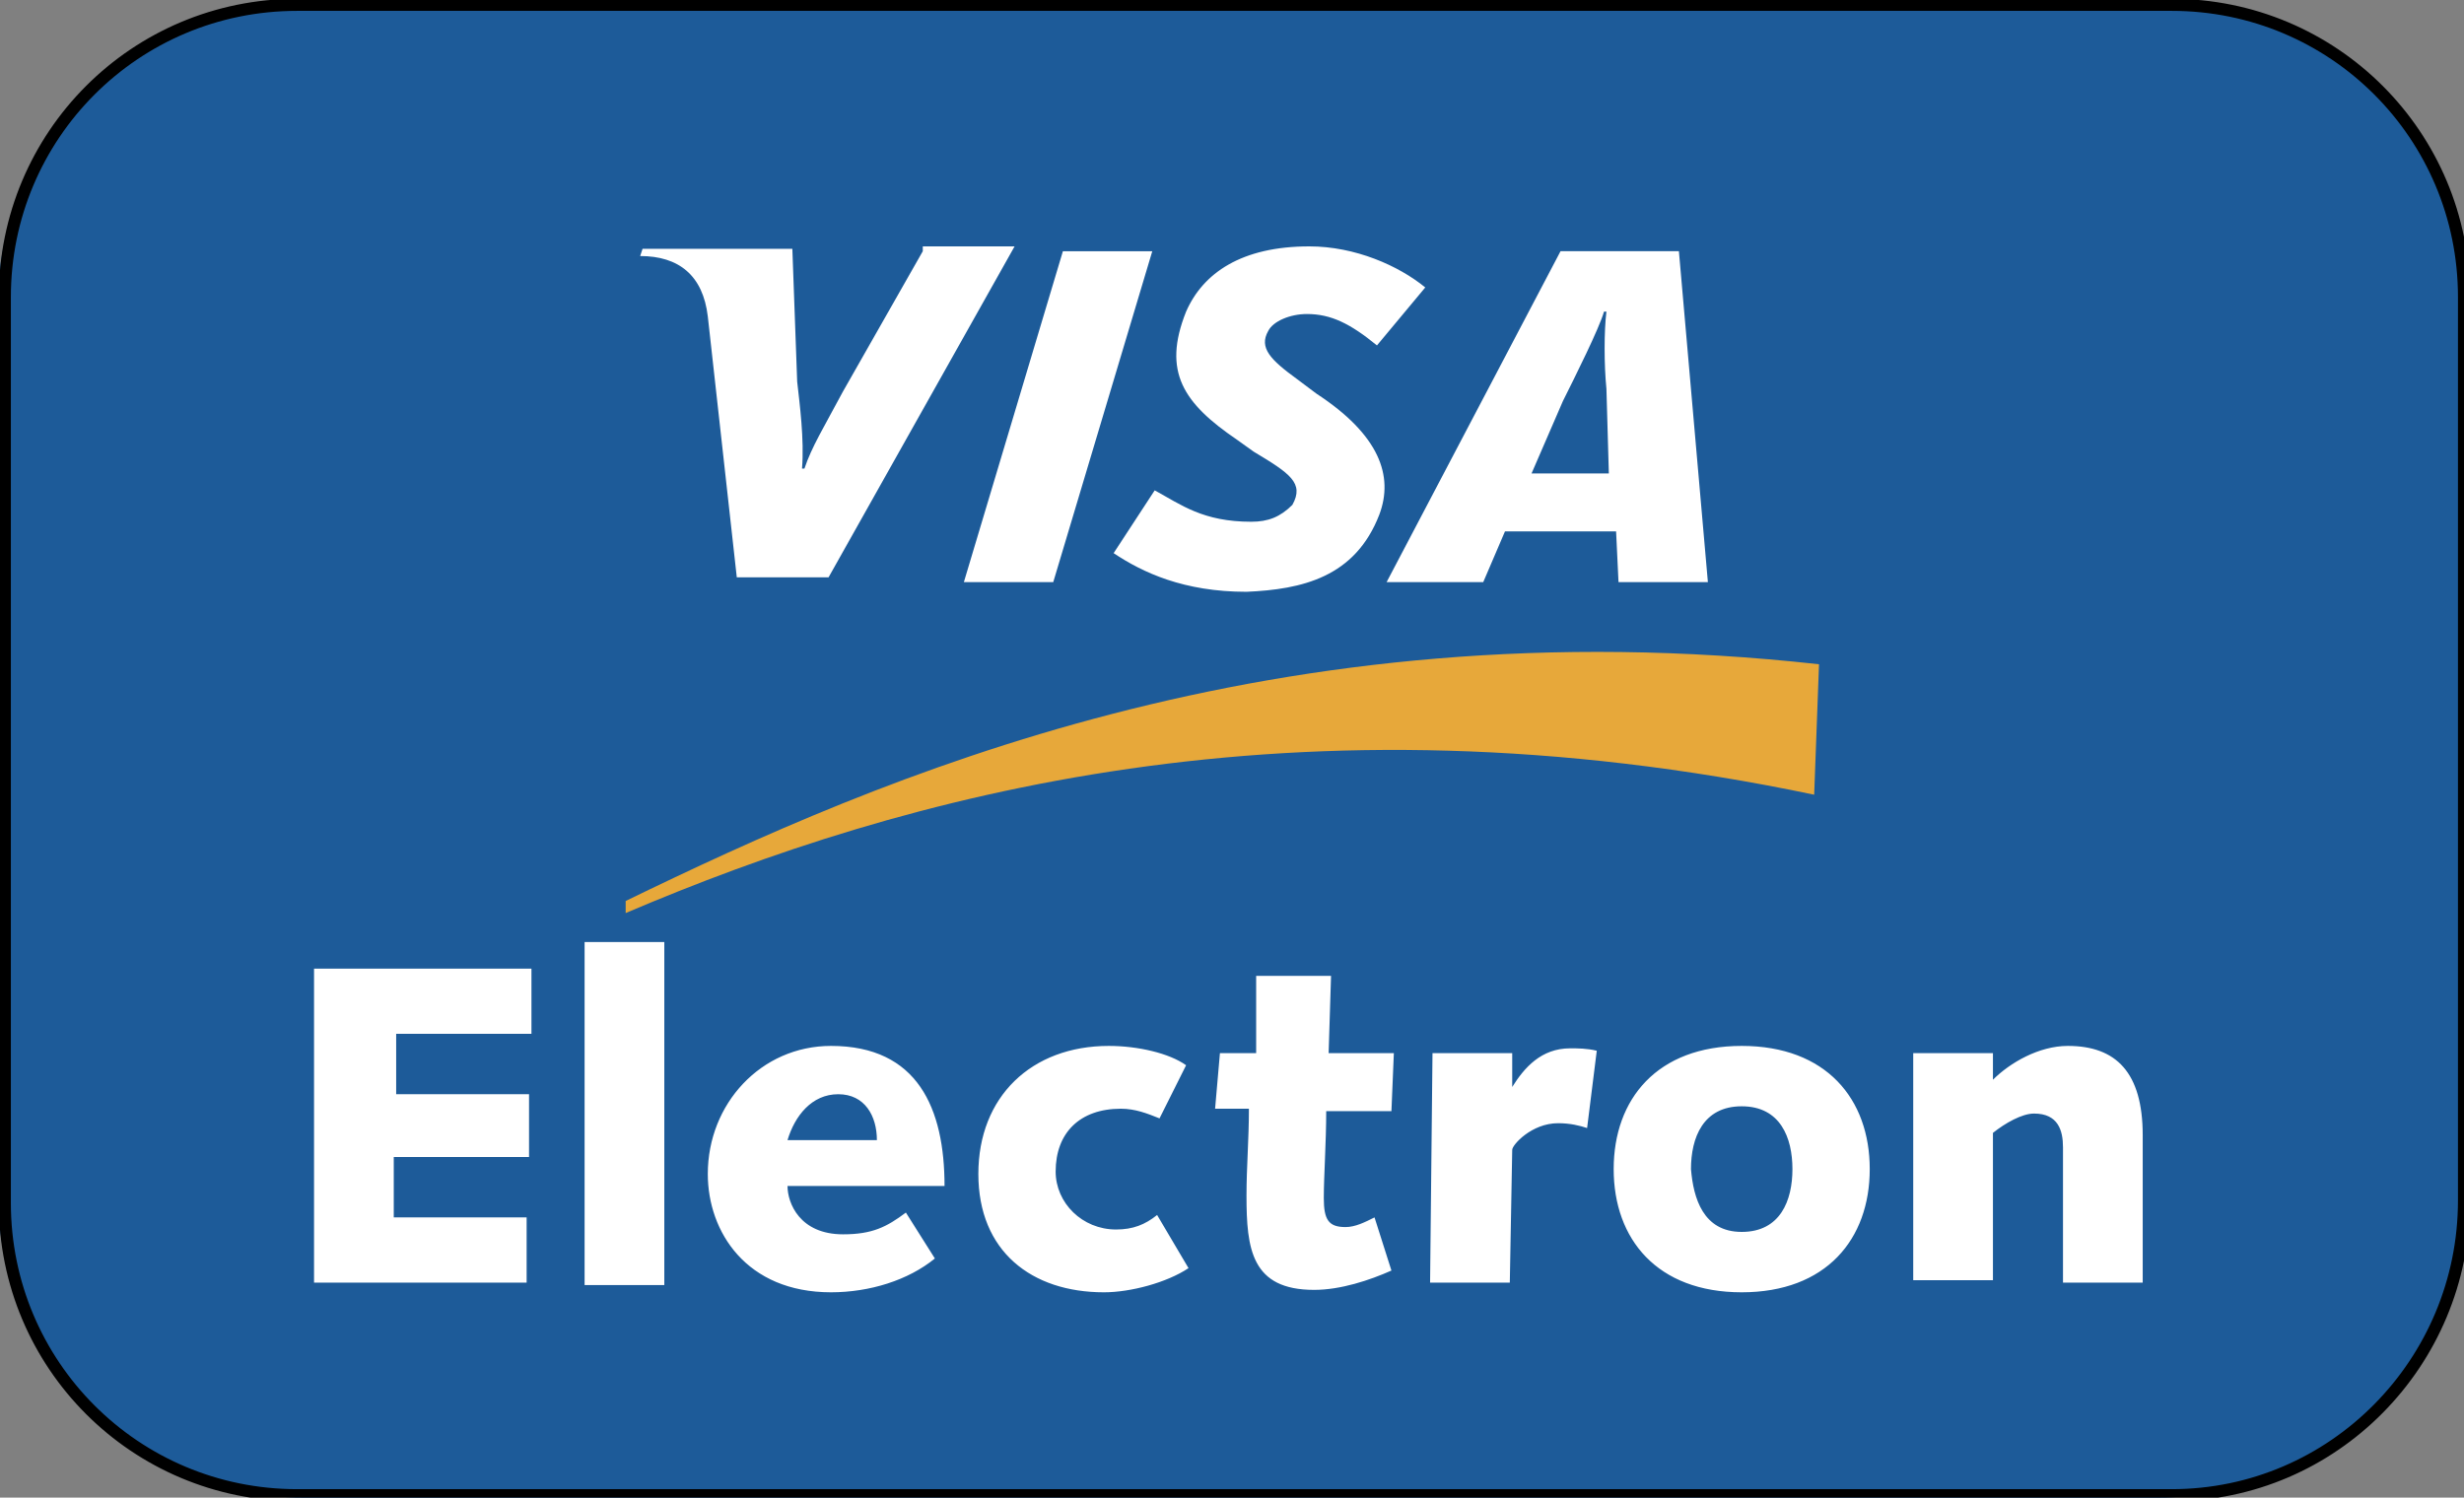
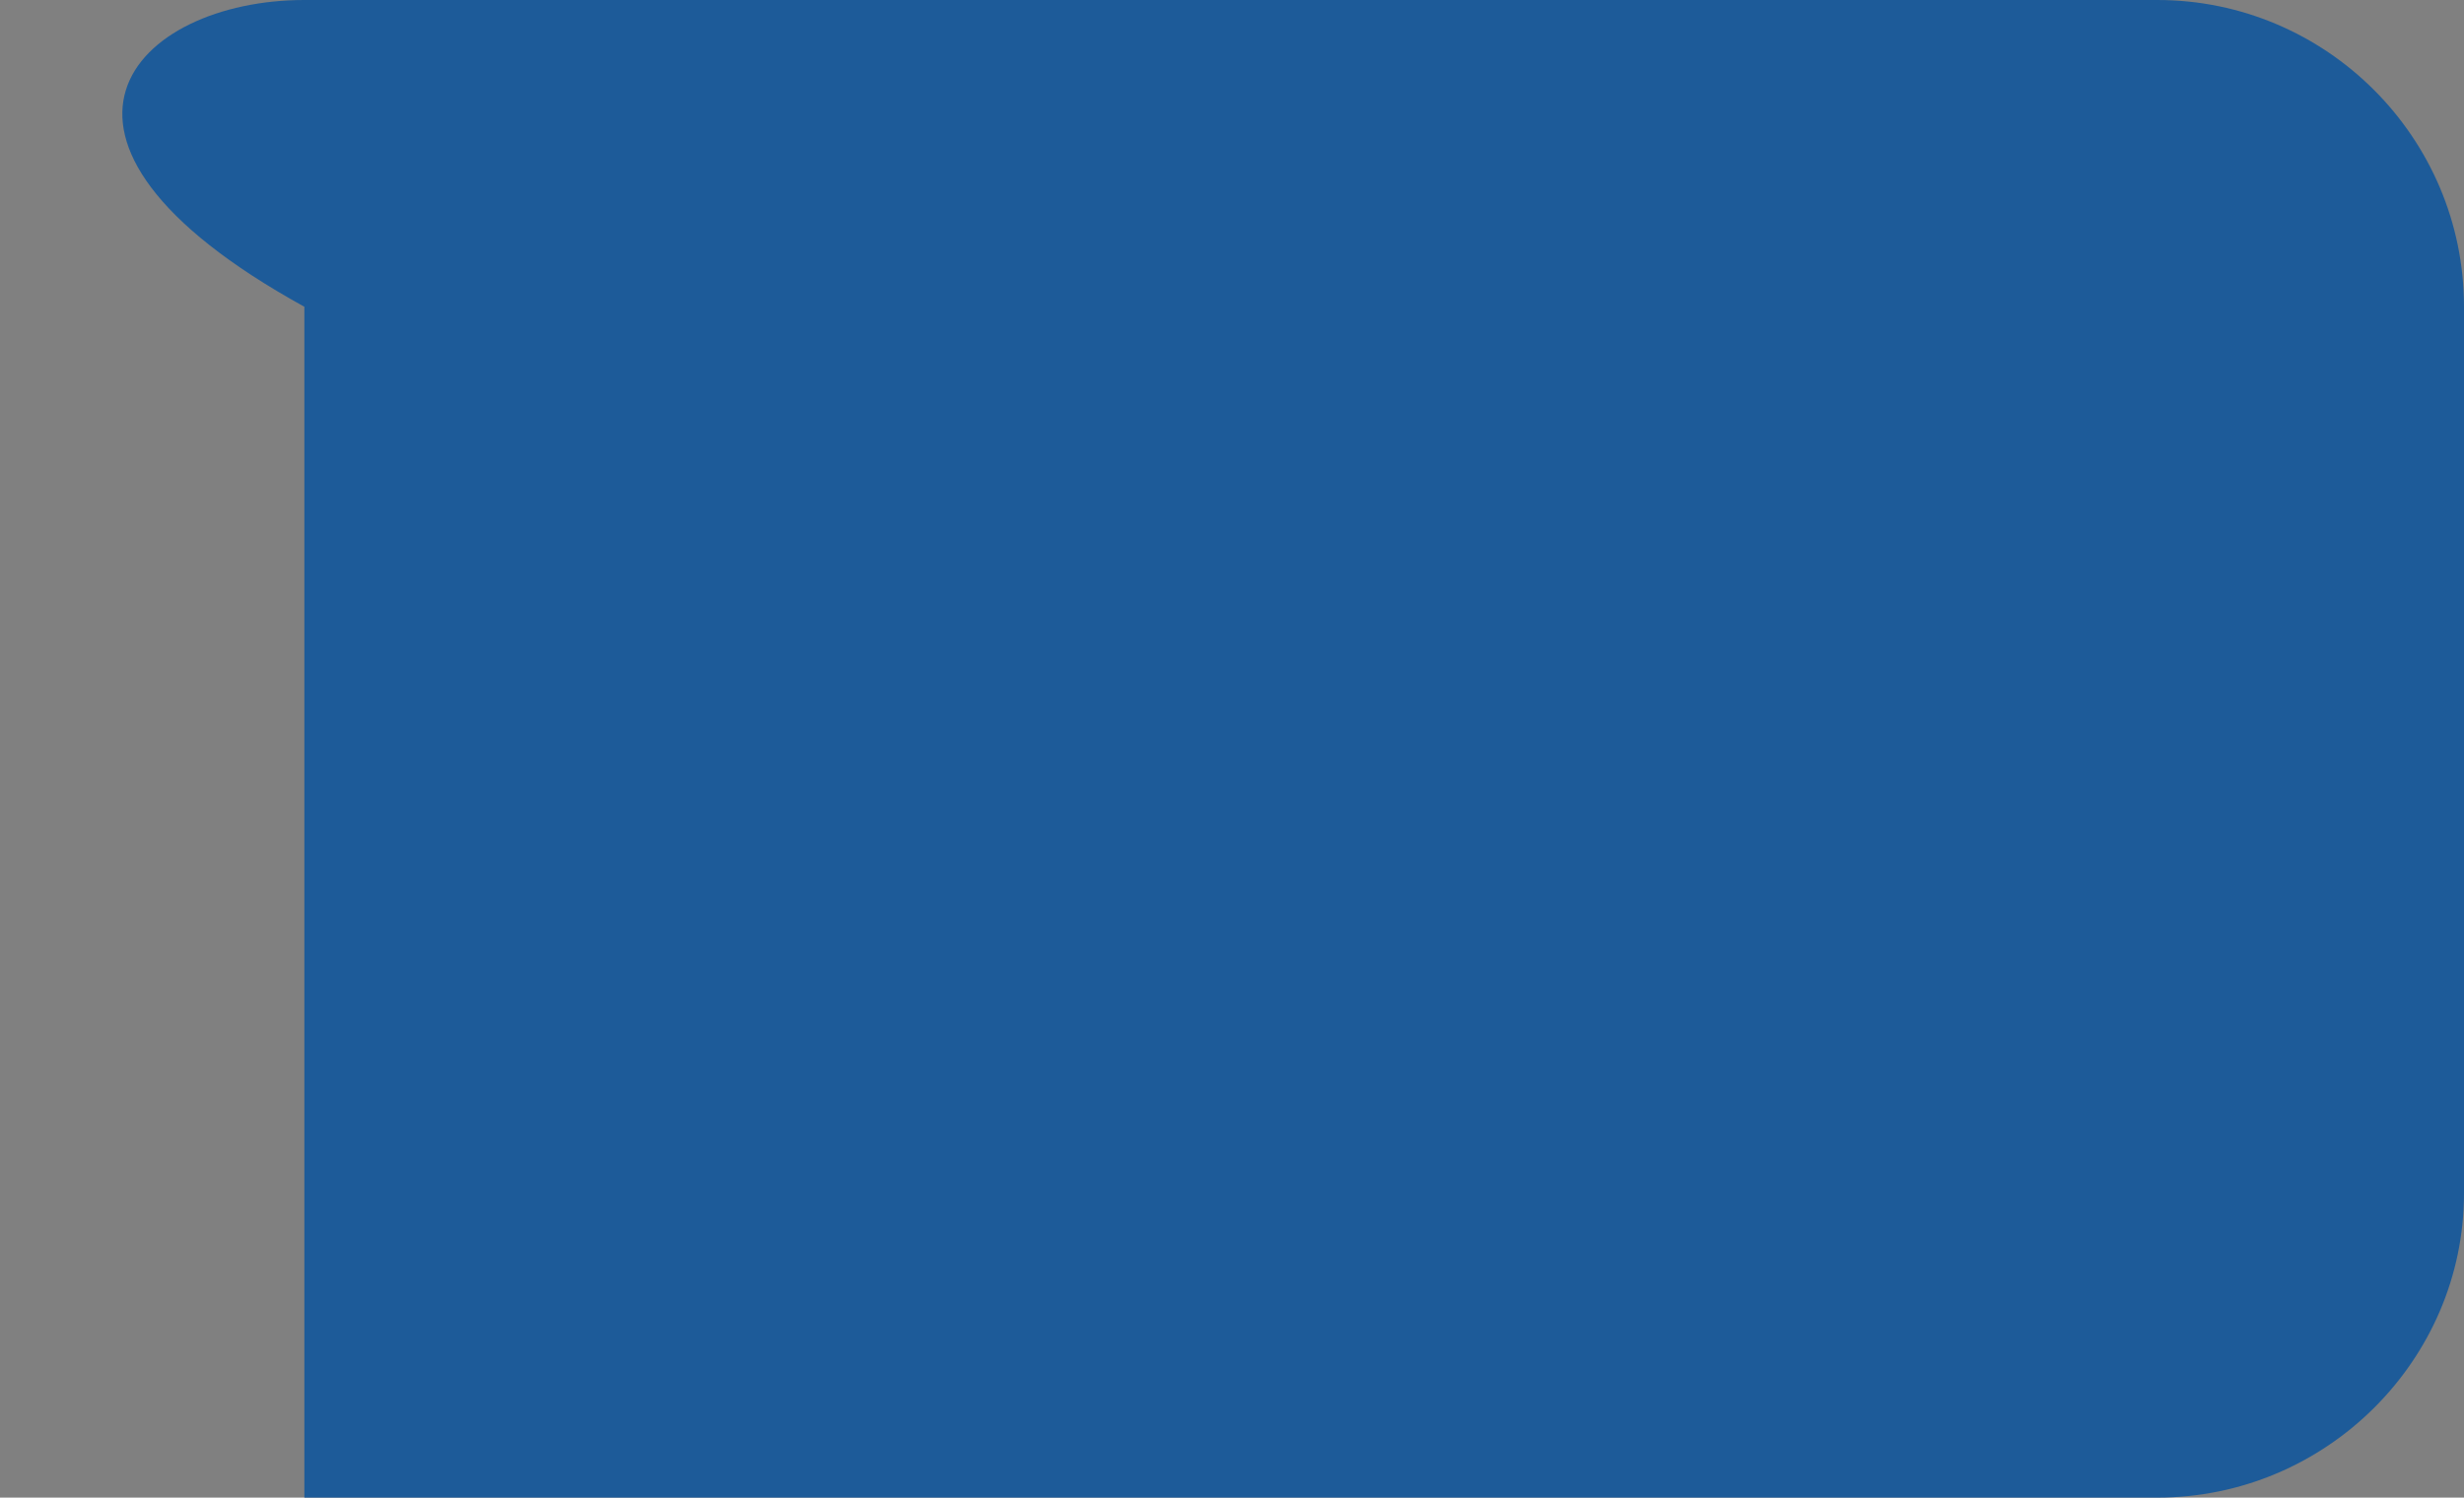
<svg xmlns="http://www.w3.org/2000/svg" version="1.1" id="Layer_1" x="0px" y="0px" viewBox="0 0 102 62" style="enable-background:new 0 0 102 62;" xml:space="preserve">
  <rect x="0" y="0" width="102" height="62" fill="#808080" stroke="none" />
  <style type="text/css">
	.st0{fill:#1D5B99;}
	.st1{fill:none;stroke:#000000;stroke-width:0.5;stroke-miterlimit:10;}
	.st2{fill:#E7A83A;}
	.st3{fill:#FFFFFF;}
</style>
-   <path class="st0" d="M89.3,62H12.6c-7,0-12.7-5.7-12.7-12.7V12.7C-0.1,5.7,5.6,0,12.6,0h76.7c7,0,12.7,5.7,12.7,12.7v36.7  C102,56.3,96.3,62,89.3,62z" />
-   <path class="st1" d="M89.9,61.9H12.3c-6.7,0-12.1-5.4-12.1-12.1V12.3c0-6.7,5.4-12.1,12.1-12.1h77.6c6.7,0,12.1,5.4,12.1,12.1v37.4  C102,56.4,96.6,61.9,89.9,61.9z" />
-   <path class="st2" d="M25.9,37.8c11.5-4.9,27.7-9.4,49.2-4.9l0.2-5.4c-22.6-2.5-38.9,4.7-49.4,9.8C25.9,37.3,25.9,37.8,25.9,37.8z" />
-   <path class="st3" d="M13,40.1h9v2.7h-5.6v2.5h5.5v2.6h-5.6v2.5h5.5v2.7H13V40.1L13,40.1z M24.2,39h3.3v14.2h-3.3V39L24.2,39z   M38.7,52.1c-1.1,0.9-2.7,1.4-4.3,1.4c-3.5,0-5.1-2.5-5.1-4.9c0-2.9,2.2-5.3,5.1-5.3c3.6,0,4.7,2.6,4.7,5.8h-6.5c0,0.7,0.5,2,2.3,2  c1.2,0,1.8-0.3,2.6-0.9L38.7,52.1L38.7,52.1z M36.3,47.2c0-1-0.5-1.9-1.6-1.9s-1.8,0.9-2.1,1.9H36.3z M49.2,52.5  c-0.9,0.6-2.4,1-3.5,1c-3,0-5.2-1.7-5.2-4.9c0-3.2,2.2-5.3,5.4-5.3c1.2,0,2.5,0.3,3.2,0.8l-1.1,2.2c-0.5-0.2-1-0.4-1.6-0.4  c-1.7,0-2.7,1-2.7,2.6c0,1.3,1.1,2.4,2.5,2.4c0.7,0,1.2-0.2,1.7-0.6L49.2,52.5L49.2,52.5z M50.5,43.6H52v-3.2h3.1L55,43.6h2.7  L57.6,46h-2.7c0,1.3-0.1,2.7-0.1,3.6s0.2,1.2,0.9,1.2c0.4,0,0.8-0.2,1.2-0.4l0.7,2.2c-0.9,0.4-2.1,0.8-3.2,0.8  c-2.6,0-2.8-1.7-2.8-3.9c0-1.2,0.1-2.3,0.1-3.6h-1.4L50.5,43.6L50.5,43.6z M59.3,43.6h3.3V45l0,0c0.5-0.8,1.2-1.6,2.4-1.6  c0.3,0,0.7,0,1.1,0.1l-0.4,3.2c-0.3-0.1-0.7-0.2-1.2-0.2c-1.1,0-1.9,0.9-1.9,1.1l-0.1,5.5h-3.3L59.3,43.6L59.3,43.6z M72.1,43.3  c3.5,0,5.3,2.2,5.3,5.1c0,2.9-1.8,5.1-5.3,5.1s-5.3-2.2-5.3-5.1S68.6,43.3,72.1,43.3L72.1,43.3z M72.1,51c1.6,0,2.1-1.3,2.1-2.6  s-0.5-2.6-2.1-2.6c-1.6,0-2.1,1.3-2.1,2.6C70.1,49.6,70.5,51,72.1,51z M79.2,43.6h3.3v1.1c0.7-0.7,1.9-1.4,3.1-1.4  c2,0,3.1,1.1,3.1,3.7c0,1.9,0,4.1,0,6.1h-3.3c0-1.8,0-3.6,0-5.6c0-0.7-0.2-1.4-1.2-1.4c-0.5,0-1.2,0.4-1.7,0.8v6.1h-3.3V43.6  L79.2,43.6z M39.9,24.1L44,10.4h3.7l-4.1,13.7H39.9z M38.2,10.4l-3.3,5.8c-0.8,1.5-1.3,2.3-1.6,3.2h-0.1c0.1-1.2-0.1-2.7-0.2-3.6  l-0.2-5.5h-6.2l-0.1,0.3c1.6,0,2.6,0.8,2.8,2.5l1.2,10.8h3.8l7.7-13.7H38.2z M67,24.1L66.9,22h-4.6l-0.9,2.1h-4l7.2-13.7h4.9  l1.2,13.7H67L67,24.1L67,24.1z M66.5,16.1c-0.1-1-0.1-2.4,0-3.2h-0.1c-0.2,0.7-1.2,2.7-1.7,3.7l-1.3,3h3.2L66.5,16.1L66.5,16.1z   M51.6,24.5c-2.6,0-4.3-0.8-5.5-1.6l1.7-2.6c1.1,0.6,2,1.3,4,1.3c0.7,0,1.2-0.2,1.7-0.7c0.5-0.9-0.1-1.3-1.6-2.2l-0.7-0.5  c-2.2-1.5-3.1-2.8-2.1-5.3c0.7-1.6,2.3-2.7,5.1-2.7c1.9,0,3.7,0.8,4.8,1.7l-2,2.4c-1.1-0.9-1.9-1.3-2.9-1.3c-0.7,0-1.4,0.3-1.6,0.7  c-0.4,0.7,0.1,1.2,1.2,2l0.8,0.6c2.6,1.7,3.2,3.4,2.6,5C56.1,23.9,53.9,24.4,51.6,24.5L51.6,24.5z" />
+   <path class="st0" d="M89.3,62H12.6V12.7C-0.1,5.7,5.6,0,12.6,0h76.7c7,0,12.7,5.7,12.7,12.7v36.7  C102,56.3,96.3,62,89.3,62z" />
</svg>